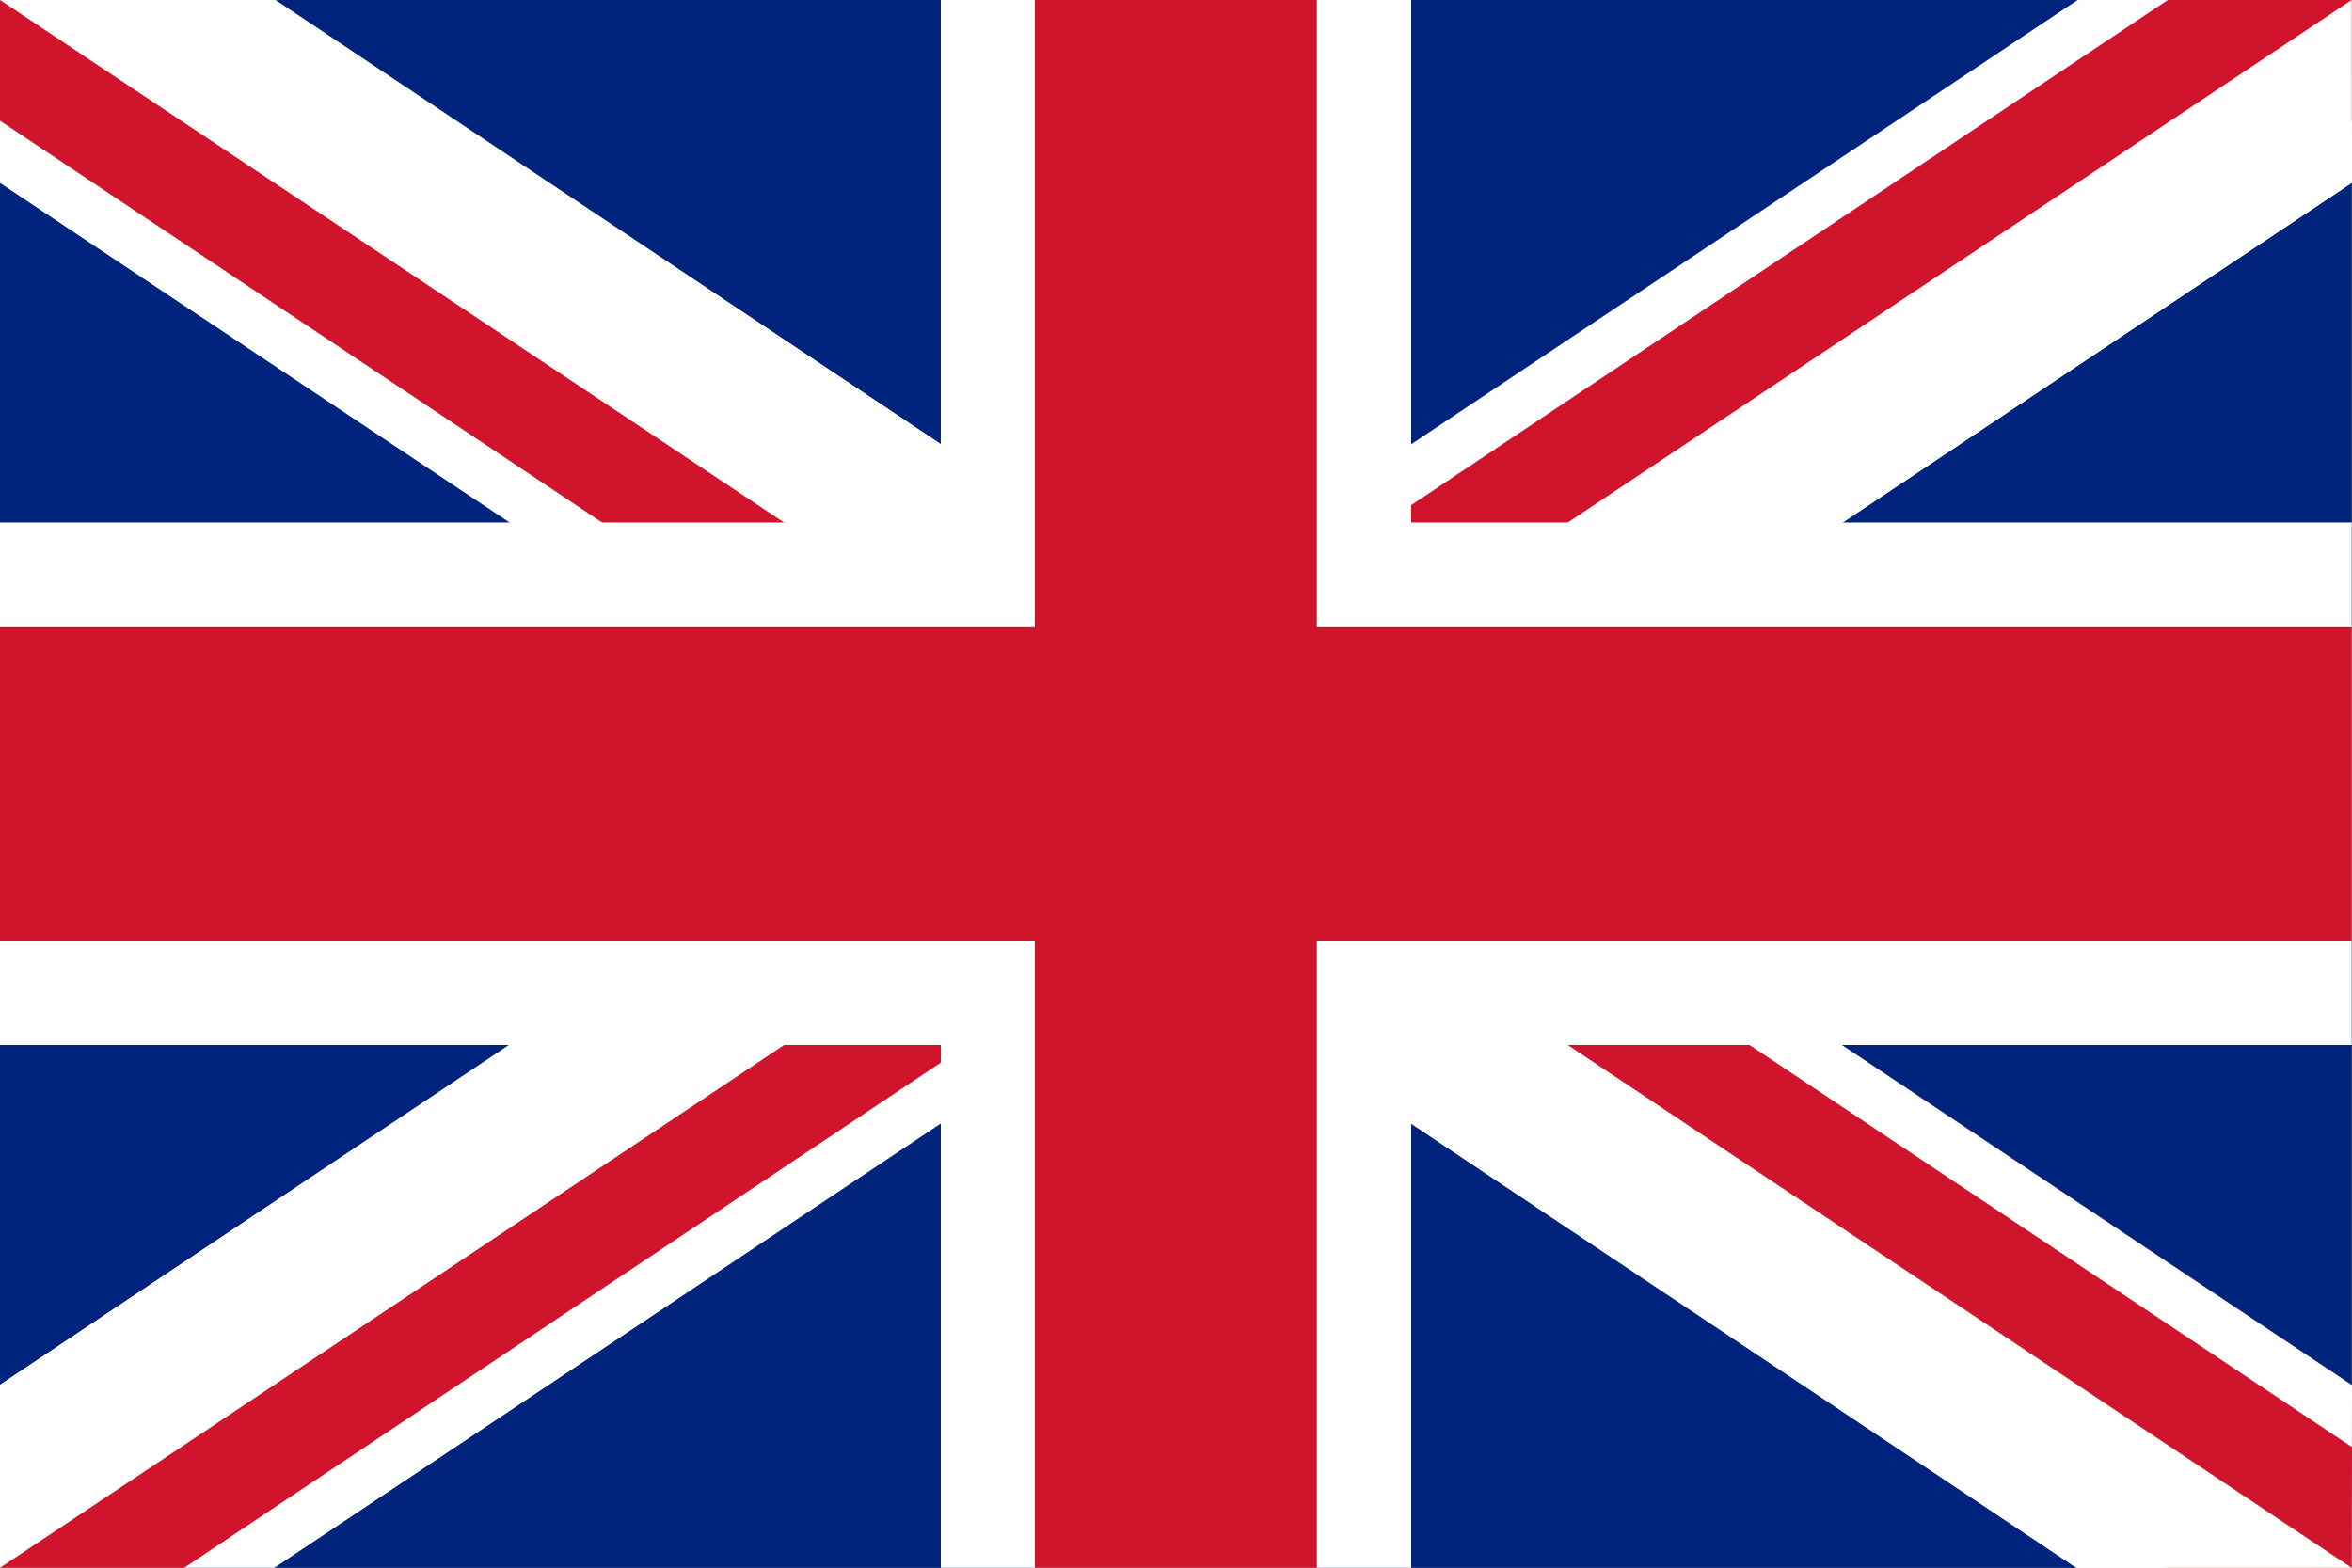
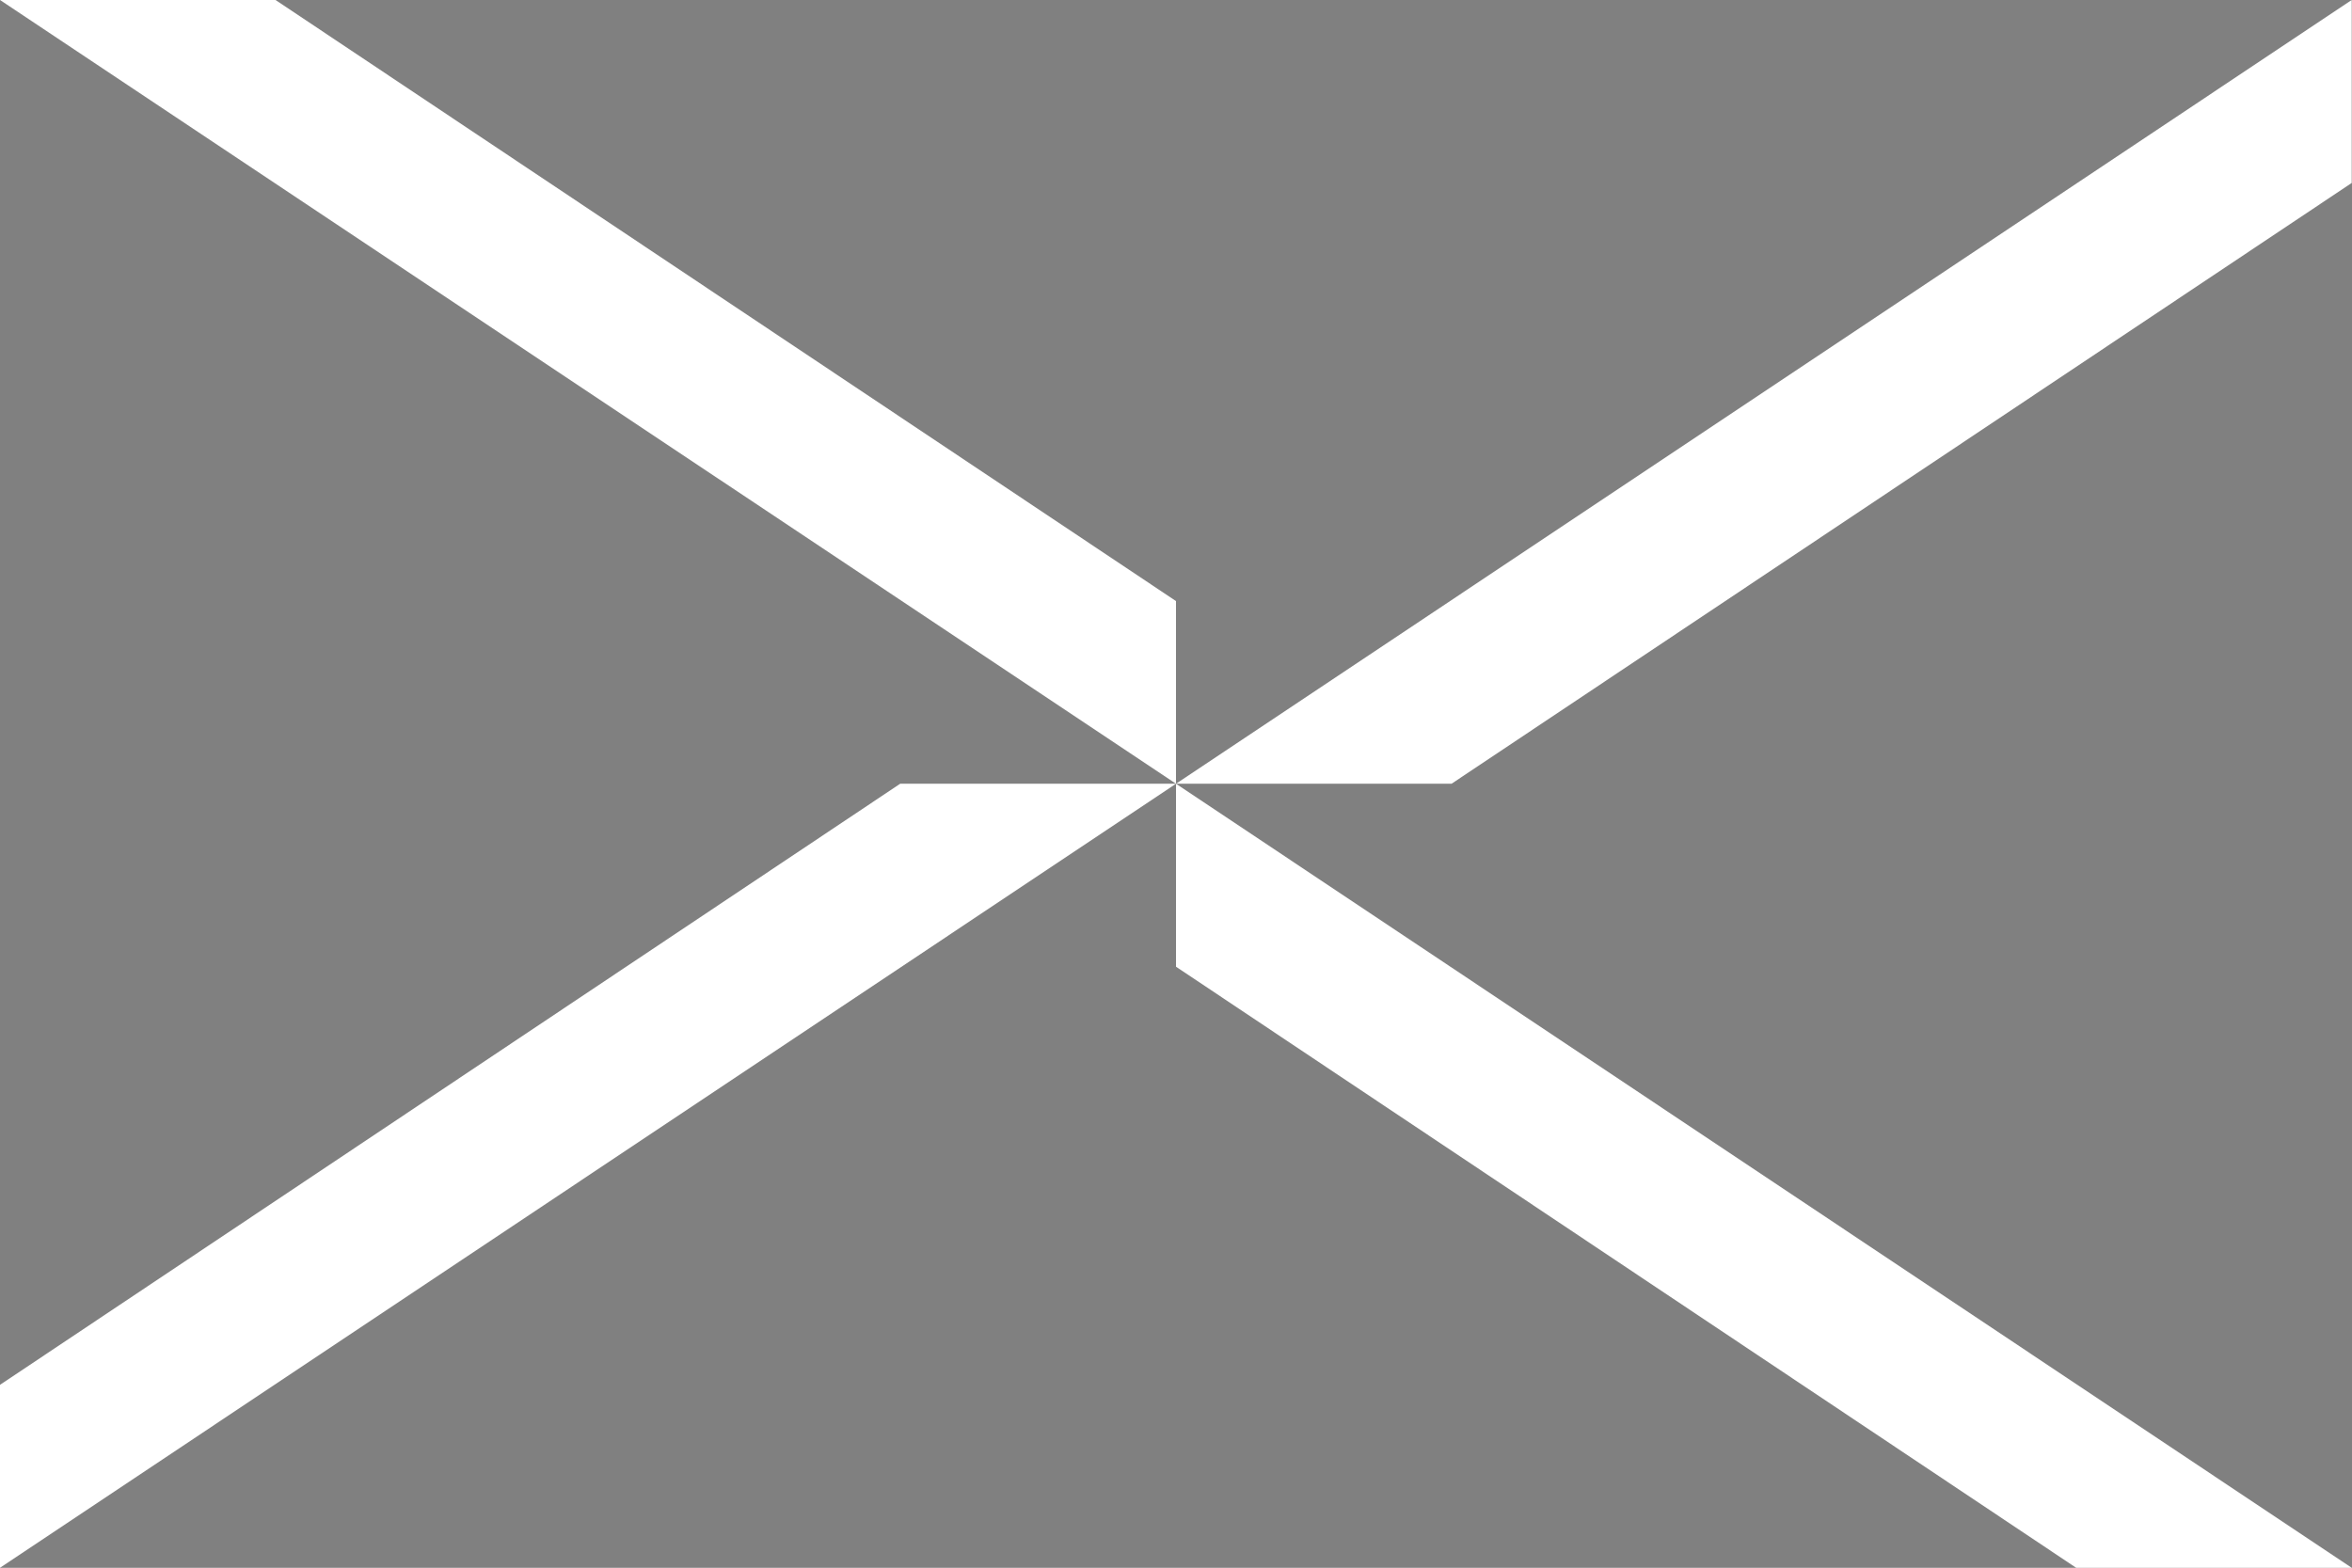
<svg xmlns="http://www.w3.org/2000/svg" version="1.1" id="Ebene_1" x="0px" y="0px" viewBox="0 0 793 528.7" style="enable-background:new 0 0 793 528.7;" xml:space="preserve">
  <rect x="0" y="0" width="793" height="528.7" fill="#808080" stroke="none" />
  <style type="text/css">
	.st0{fill:#00247D;}
	.st1{fill:#FFFFFF;}
	.st2{fill:#CF142B;}
</style>
-   <path class="st0" d="M0,0v528.7h792.9V0H0z" />
-   <polygon class="st1" points="792.9,528.7 700.4,528.7 396.5,326 92.5,528.7 0,528.7 0,467 304,264.3 0,61.7 0,0 92.5,0 396.5,202.7   700.5,0 792.9,0 793,61.6 488.9,264.3 793,467.1 " />
-   <polygon class="st2" points="792.9,40.7 792.9,0 730.9,0 396.5,223.3 62.1,0 0,0 0,40.7 335,264.3 0,488 0,528.7 62.1,528.7   396.5,305.4 730.9,528.7 792.9,528.7 793,488 457.9,264.3 " />
  <g>
    <polygon class="st1" points="396.5,264.3 0,0 92.9,0 396.5,202.7  " />
    <polygon class="st1" points="792.9,0 396.5,264.3 489.4,264.3 792.9,61.7  " />
    <polygon class="st1" points="0,528.7 396.5,264.3 303.5,264.3 0,467  " />
    <polygon class="st1" points="396.5,264.3 792.9,528.7 700,528.7 396.5,326  " />
  </g>
-   <polygon class="st1" points="475.8,528.7 317.2,528.7 317.2,352.4 0,352.4 0,176.2 317.2,176.2 317.2,0 475.8,0 475.8,176.2   792.9,176.2 792.9,352.4 475.8,352.4 " />
-   <polygon class="st2" points="444,528.7 348.9,528.7 348.9,317.2 0,317.2 0,211.5 348.9,211.5 348.9,0 444,0 444,211.5 792.9,211.5   792.9,317.2 444,317.2 " />
</svg>